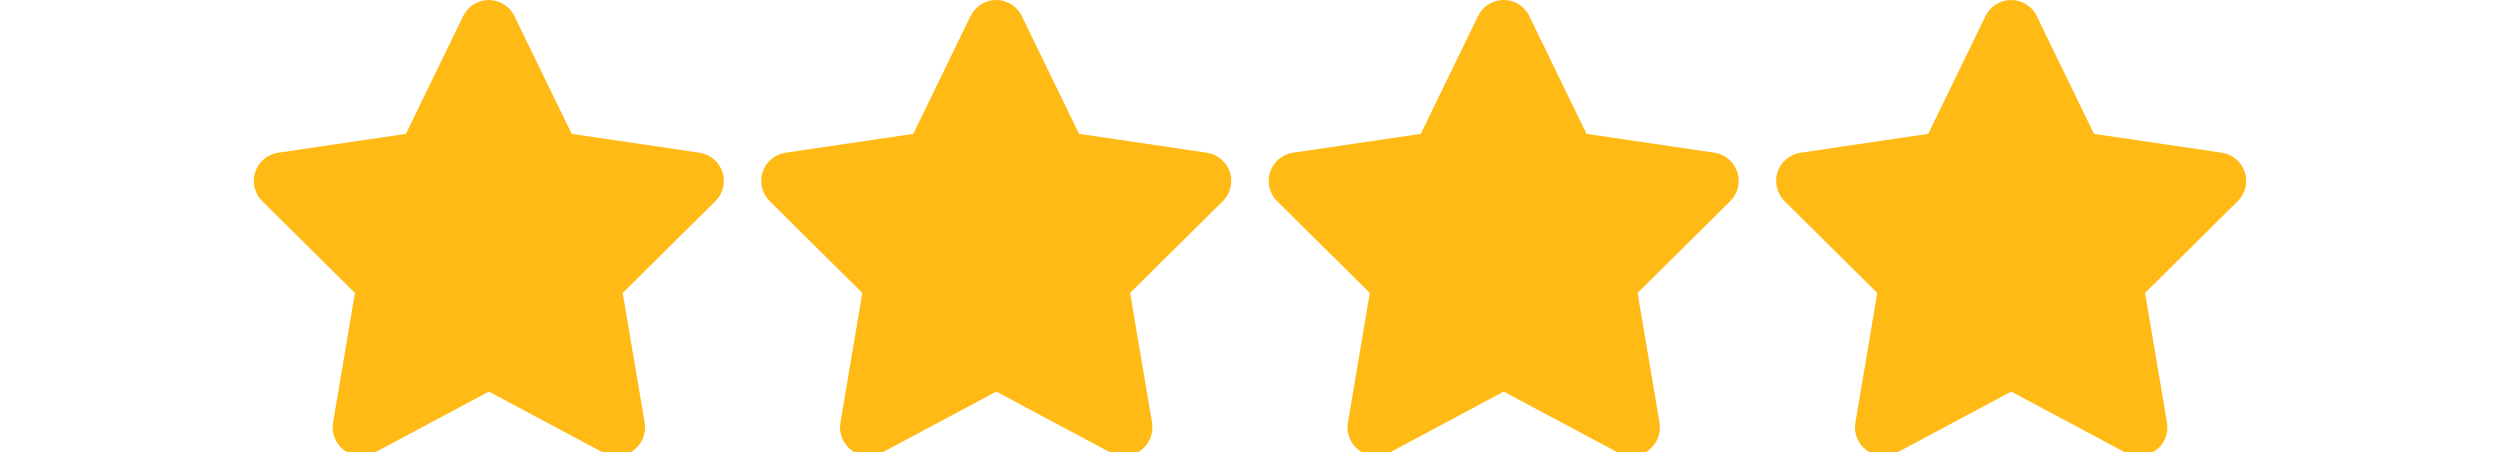
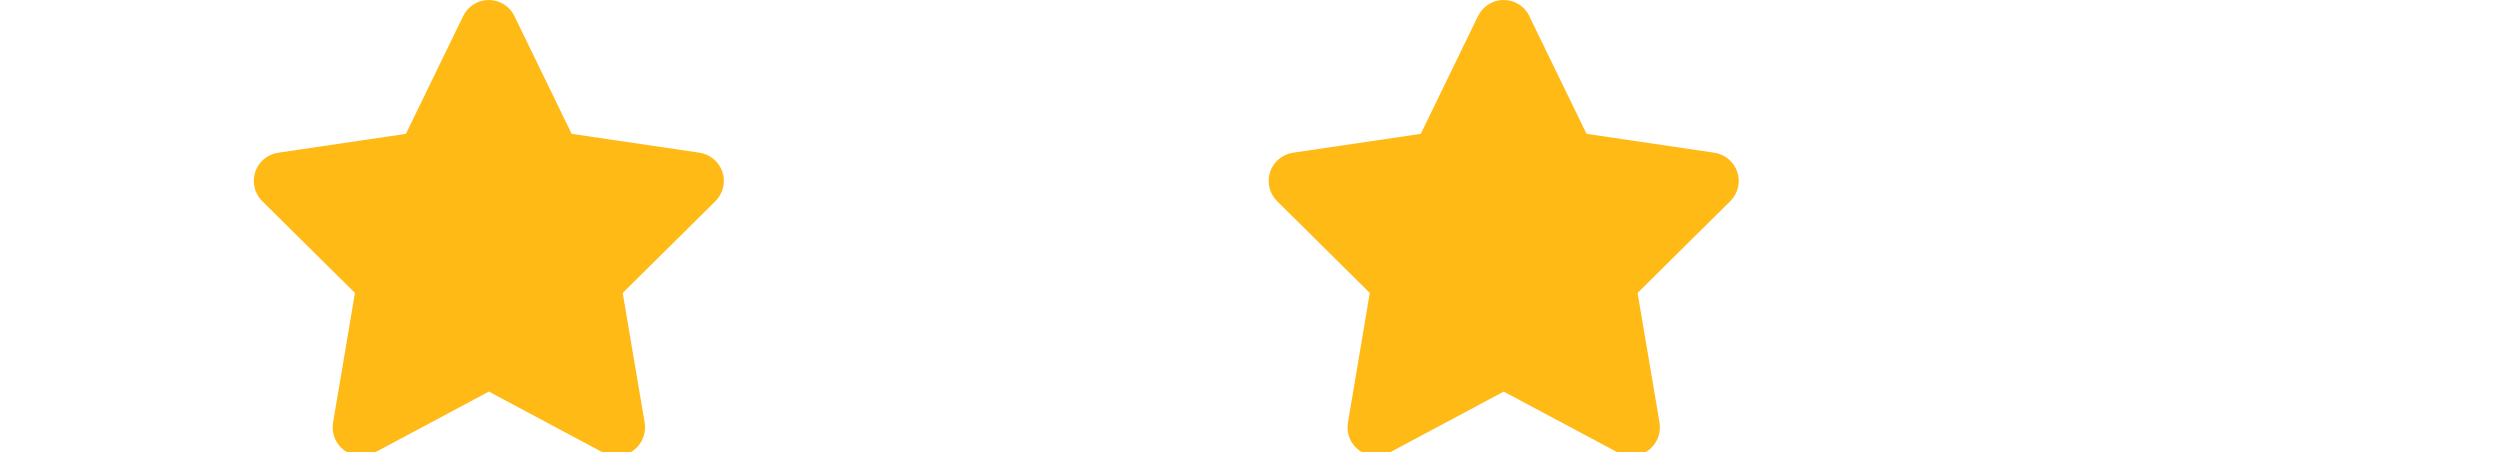
<svg xmlns="http://www.w3.org/2000/svg" version="1.1" viewBox="0 0 274.2 49.63">
  <defs>
    <style>
      .cls-1 {
        fill: #ffba16;
      }
    </style>
  </defs>
  <g>
    <g id="Layer_1">
      <g>
        <path class="cls-1" d="M56.42,1.76C55.9.68,54.81,0,53.61,0s-2.28.68-2.81,1.76l-6.28,12.92-14.02,2.07c-1.17.18-2.15,1-2.51,2.12s-.07,2.36.77,3.19l10.17,10.07-2.4,14.23c-.2,1.17.29,2.36,1.26,3.06s2.25.78,3.3.22l12.53-6.69,12.53,6.69c1.05.56,2.33.48,3.3-.22s1.45-1.88,1.26-3.06l-2.41-14.23,10.17-10.07c.84-.83,1.14-2.07.77-3.19s-1.34-1.94-2.51-2.12l-14.03-2.07-6.28-12.92Z" />
-         <path class="cls-1" d="M112.08,1.76C111.56.68,110.47,0,109.26,0s-2.28.68-2.81,1.76l-6.28,12.92-14.02,2.07c-1.17.18-2.15,1-2.51,2.12s-.07,2.36.77,3.19l10.17,10.07-2.4,14.23c-.2,1.17.29,2.36,1.26,3.06s2.25.78,3.3.22l12.53-6.69,12.53,6.69c1.05.56,2.33.48,3.3-.22s1.45-1.88,1.26-3.06l-2.41-14.23,10.17-10.07c.84-.83,1.14-2.07.77-3.19s-1.34-1.94-2.51-2.12l-14.03-2.07-6.28-12.92Z" />
        <path class="cls-1" d="M167.74,1.76C167.22.68,166.13,0,164.92,0s-2.28.68-2.81,1.76l-6.28,12.92-14.02,2.07c-1.17.18-2.15,1-2.51,2.12s-.07,2.36.77,3.19l10.17,10.07-2.4,14.23c-.2,1.17.29,2.36,1.26,3.06s2.25.78,3.3.22l12.53-6.69,12.53,6.69c1.05.56,2.33.48,3.3-.22s1.45-1.88,1.26-3.06l-2.41-14.23,10.17-10.07c.84-.83,1.14-2.07.77-3.19s-1.34-1.94-2.51-2.12l-14.03-2.07-6.28-12.92Z" />
-         <path class="cls-1" d="M223.4,1.76C222.88.68,221.78,0,220.58,0s-2.28.68-2.81,1.76l-6.28,12.92-14.02,2.07c-1.17.18-2.15,1-2.51,2.12s-.07,2.36.77,3.19l10.17,10.07-2.4,14.23c-.2,1.17.29,2.36,1.26,3.06s2.25.78,3.3.22l12.53-6.69,12.53,6.69c1.05.56,2.33.48,3.3-.22s1.45-1.88,1.26-3.06l-2.41-14.23,10.17-10.07c.84-.83,1.14-2.07.77-3.19s-1.34-1.94-2.51-2.12l-14.03-2.07-6.28-12.92Z" />
      </g>
    </g>
  </g>
</svg>